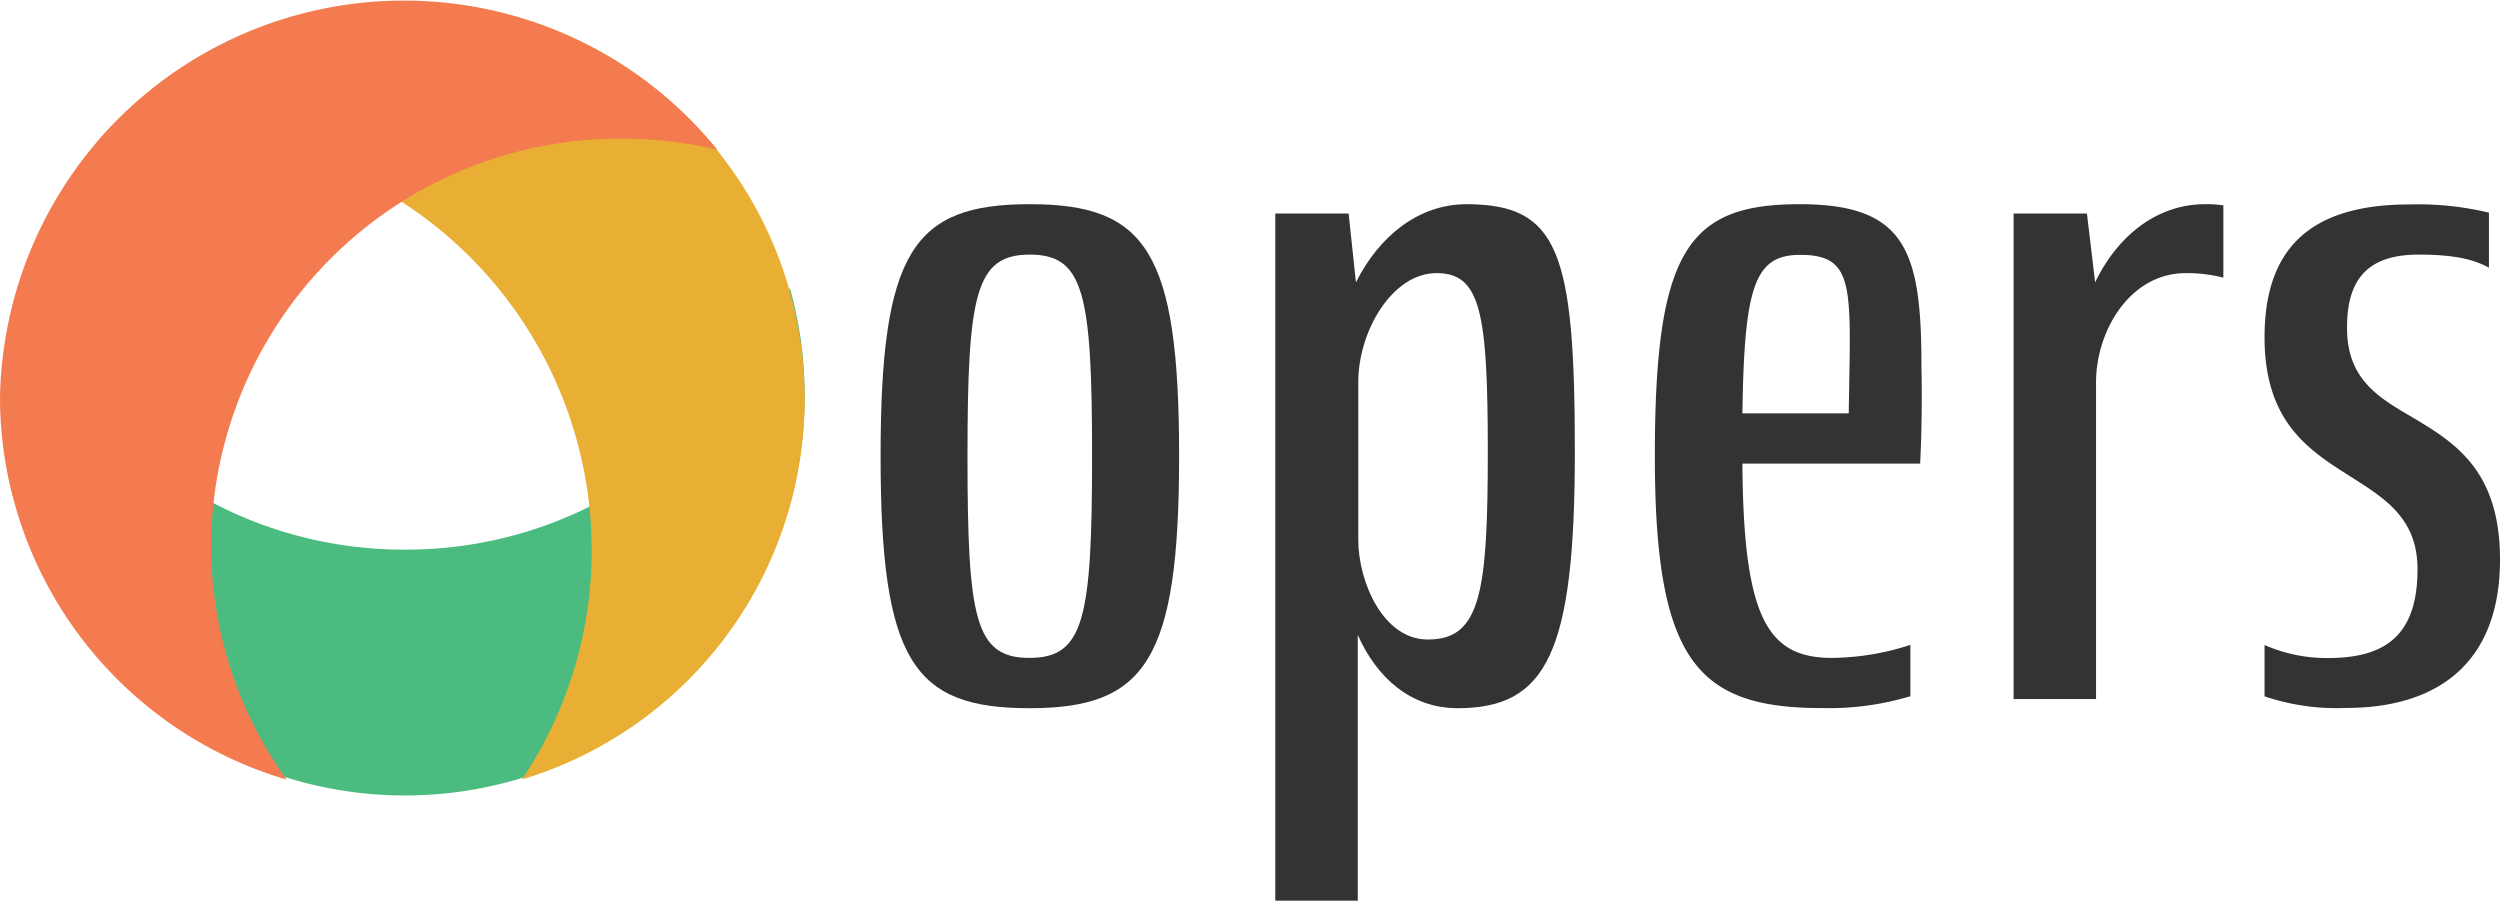
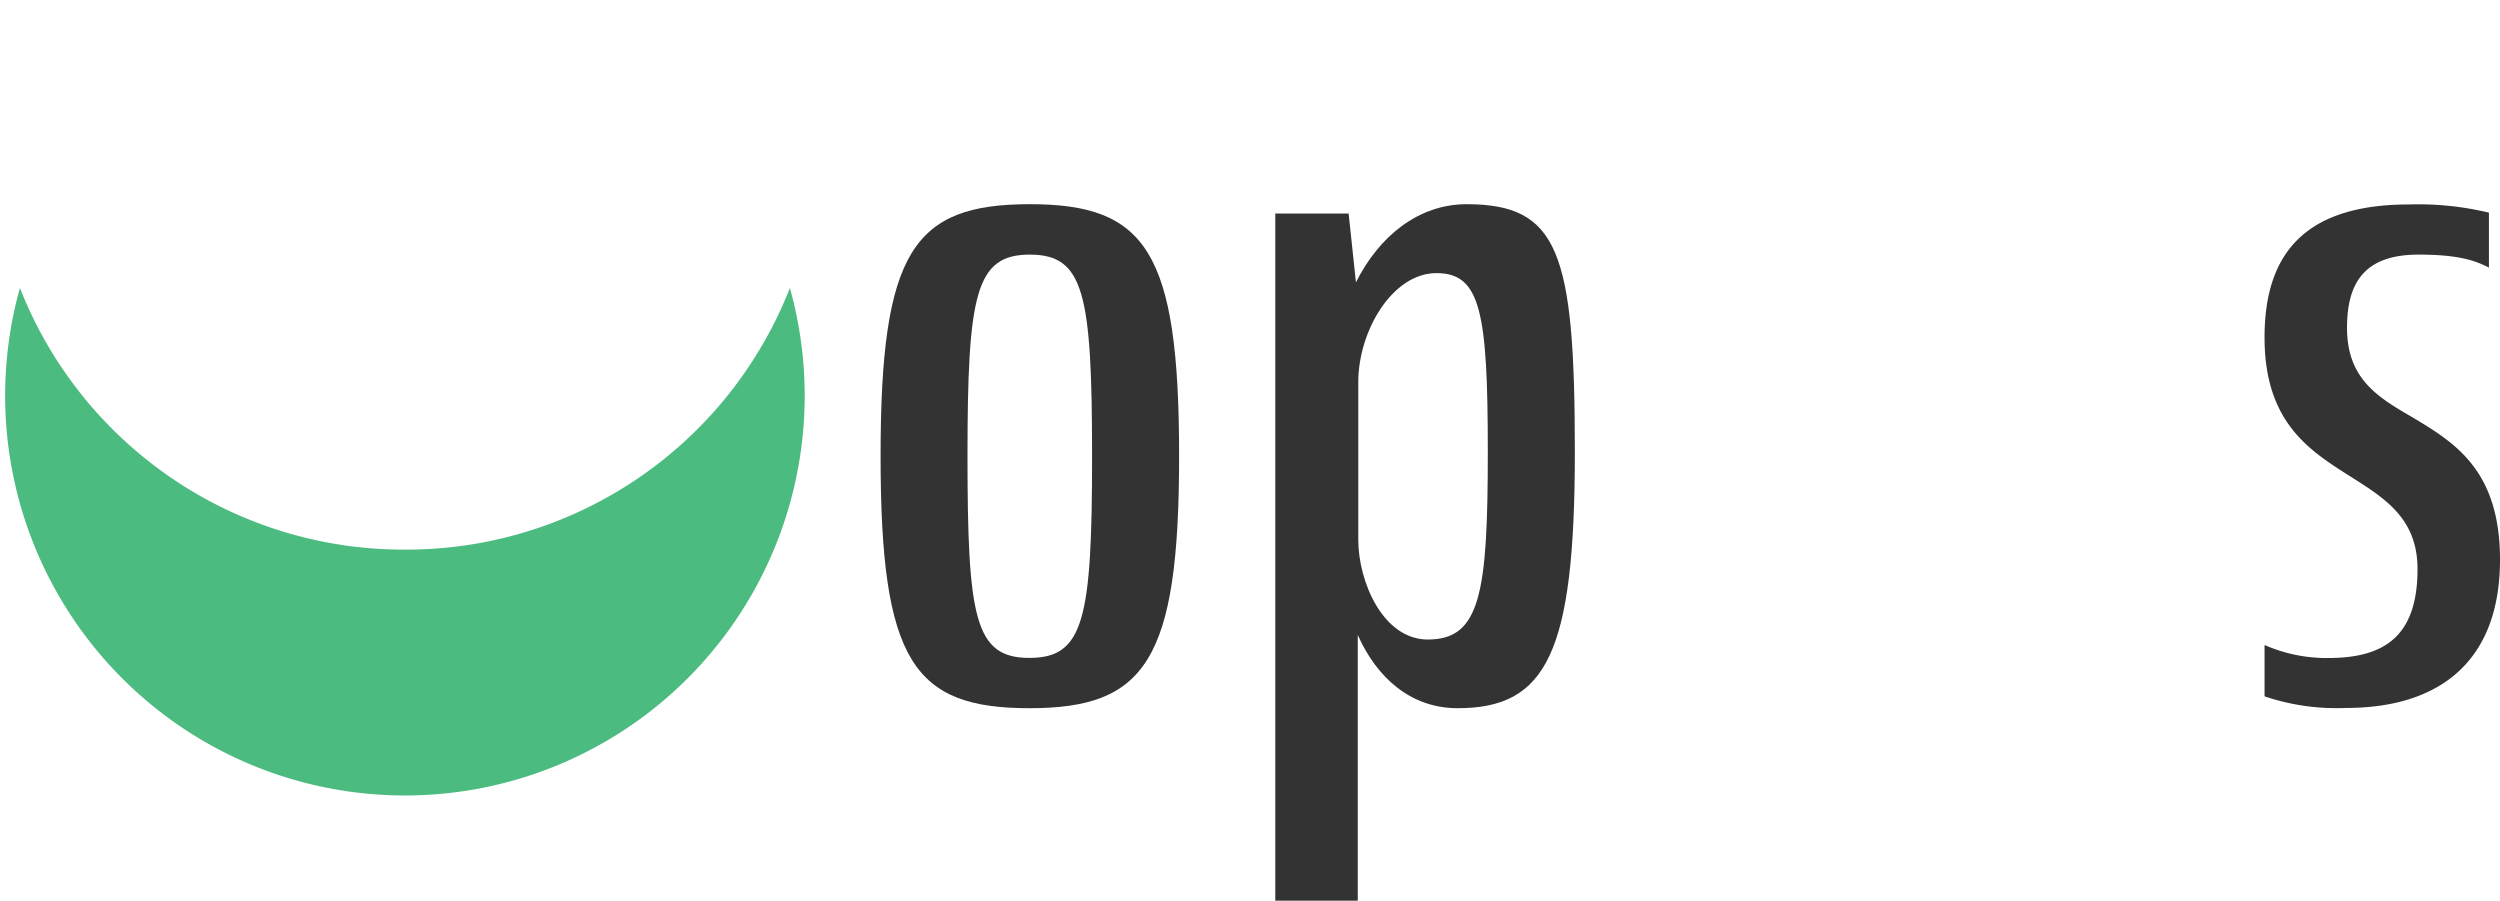
<svg xmlns="http://www.w3.org/2000/svg" viewBox="0 0 191.86 69.12">
  <defs>
    <style>.cls-1{fill:#4bbb80;}.cls-2{fill:#e9af34;}.cls-3{fill:#f47a50;}.cls-4{fill:#333;}</style>
  </defs>
  <title>logo</title>
  <g id="Layer_2" data-name="Layer 2">
    <g id="Layer_1-2" data-name="Layer 1">
      <path class="cls-1" d="M31.08,42.18A31.63,31.63,0,0,1,1.53,22.1a30.68,30.68,0,1,0,59.09,0A31.62,31.62,0,0,1,31.08,42.18Z" />
-       <path class="cls-2" d="M31,.12A31,31,0,0,0,7.36,11a32.75,32.75,0,0,1,8-.54,31.84,31.84,0,0,1,30,33.57,31.62,31.62,0,0,1-5.3,15.79A30.5,30.5,0,0,0,31,.12Z" />
-       <path class="cls-3" d="M16.2,41.83A31.38,31.38,0,0,1,47.76,10.64a31.83,31.83,0,0,1,7.29.85A31,31,0,0,0,0,30.56,30.64,30.64,0,0,0,22,59.83,30.84,30.84,0,0,1,16.2,41.83Z" />
      <path class="cls-4" d="M67.58,35c0-15.74,2.53-19.33,11.45-19.33S90.49,19.28,90.49,35,87.89,54.35,79,54.35,67.58,50.77,67.58,35Zm16.23,0c0-12.51-.63-15.46-4.78-15.46s-4.78,3-4.78,15.46S74.82,50.49,79,50.49,83.81,47.53,83.81,35Z" />
      <path class="cls-4" d="M120.86,34.67c0,15.47-2.18,19.68-9,19.68-3.58,0-6.19-2.32-7.66-5.62V69.12H97.87V16.39h5.63l.56,5.28c1.76-3.52,4.78-6,8.5-6C119.59,15.69,120.86,19.28,120.86,34.67Zm-6.68,0c0-10.75-.56-13.71-3.94-13.71s-6,4.43-6,8.37V41.42c0,3.23,1.9,7.66,5.34,7.66C113.62,49.08,114.18,45.5,114.18,34.67Z" />
-       <path class="cls-4" d="M147.36,35.58H133.72c.07,12,2,14.91,6.89,14.91a19.87,19.87,0,0,0,6-1v3.94a21.58,21.58,0,0,1-6.75.91C130.28,54.35,127,50.77,127,35s2.54-19.33,11.11-19.33c8.16,0,9.35,3.59,9.35,12.44C147.5,30,147.5,32.84,147.36,35.58Zm-13.64-3.86h8.16c.14-9.63.56-12.16-3.73-12.16C134.64,19.56,133.86,22,133.72,31.72Z" />
-       <path class="cls-4" d="M170.63,15.76v5.55a11.16,11.16,0,0,0-2.88-.35c-4.29,0-6.89,4.43-6.89,8.37V53.65h-6.33V16.39h5.63l.63,5.28c1.68-3.52,4.71-6,8.43-6A9,9,0,0,1,170.63,15.76Z" />
      <path class="cls-4" d="M173.79,53.44V49.5a11.87,11.87,0,0,0,4.85,1c4.22,0,6.89-1.55,6.89-6.82,0-3.87-2.46-5.41-5.13-7.1-3.16-2-6.61-4.15-6.61-10.69S177,15.69,184.9,15.69a23.25,23.25,0,0,1,6.11.63v4.22c-1.19-.63-2.6-1-5.41-1-4.22,0-5.48,2.25-5.48,5.62,0,3.94,2.39,5.34,5.06,6.89,3.16,1.9,6.68,4,6.68,10.9,0,7.8-4.64,11.38-11.81,11.38A17.22,17.22,0,0,1,173.79,53.44Z" />
    </g>
  </g>
</svg>